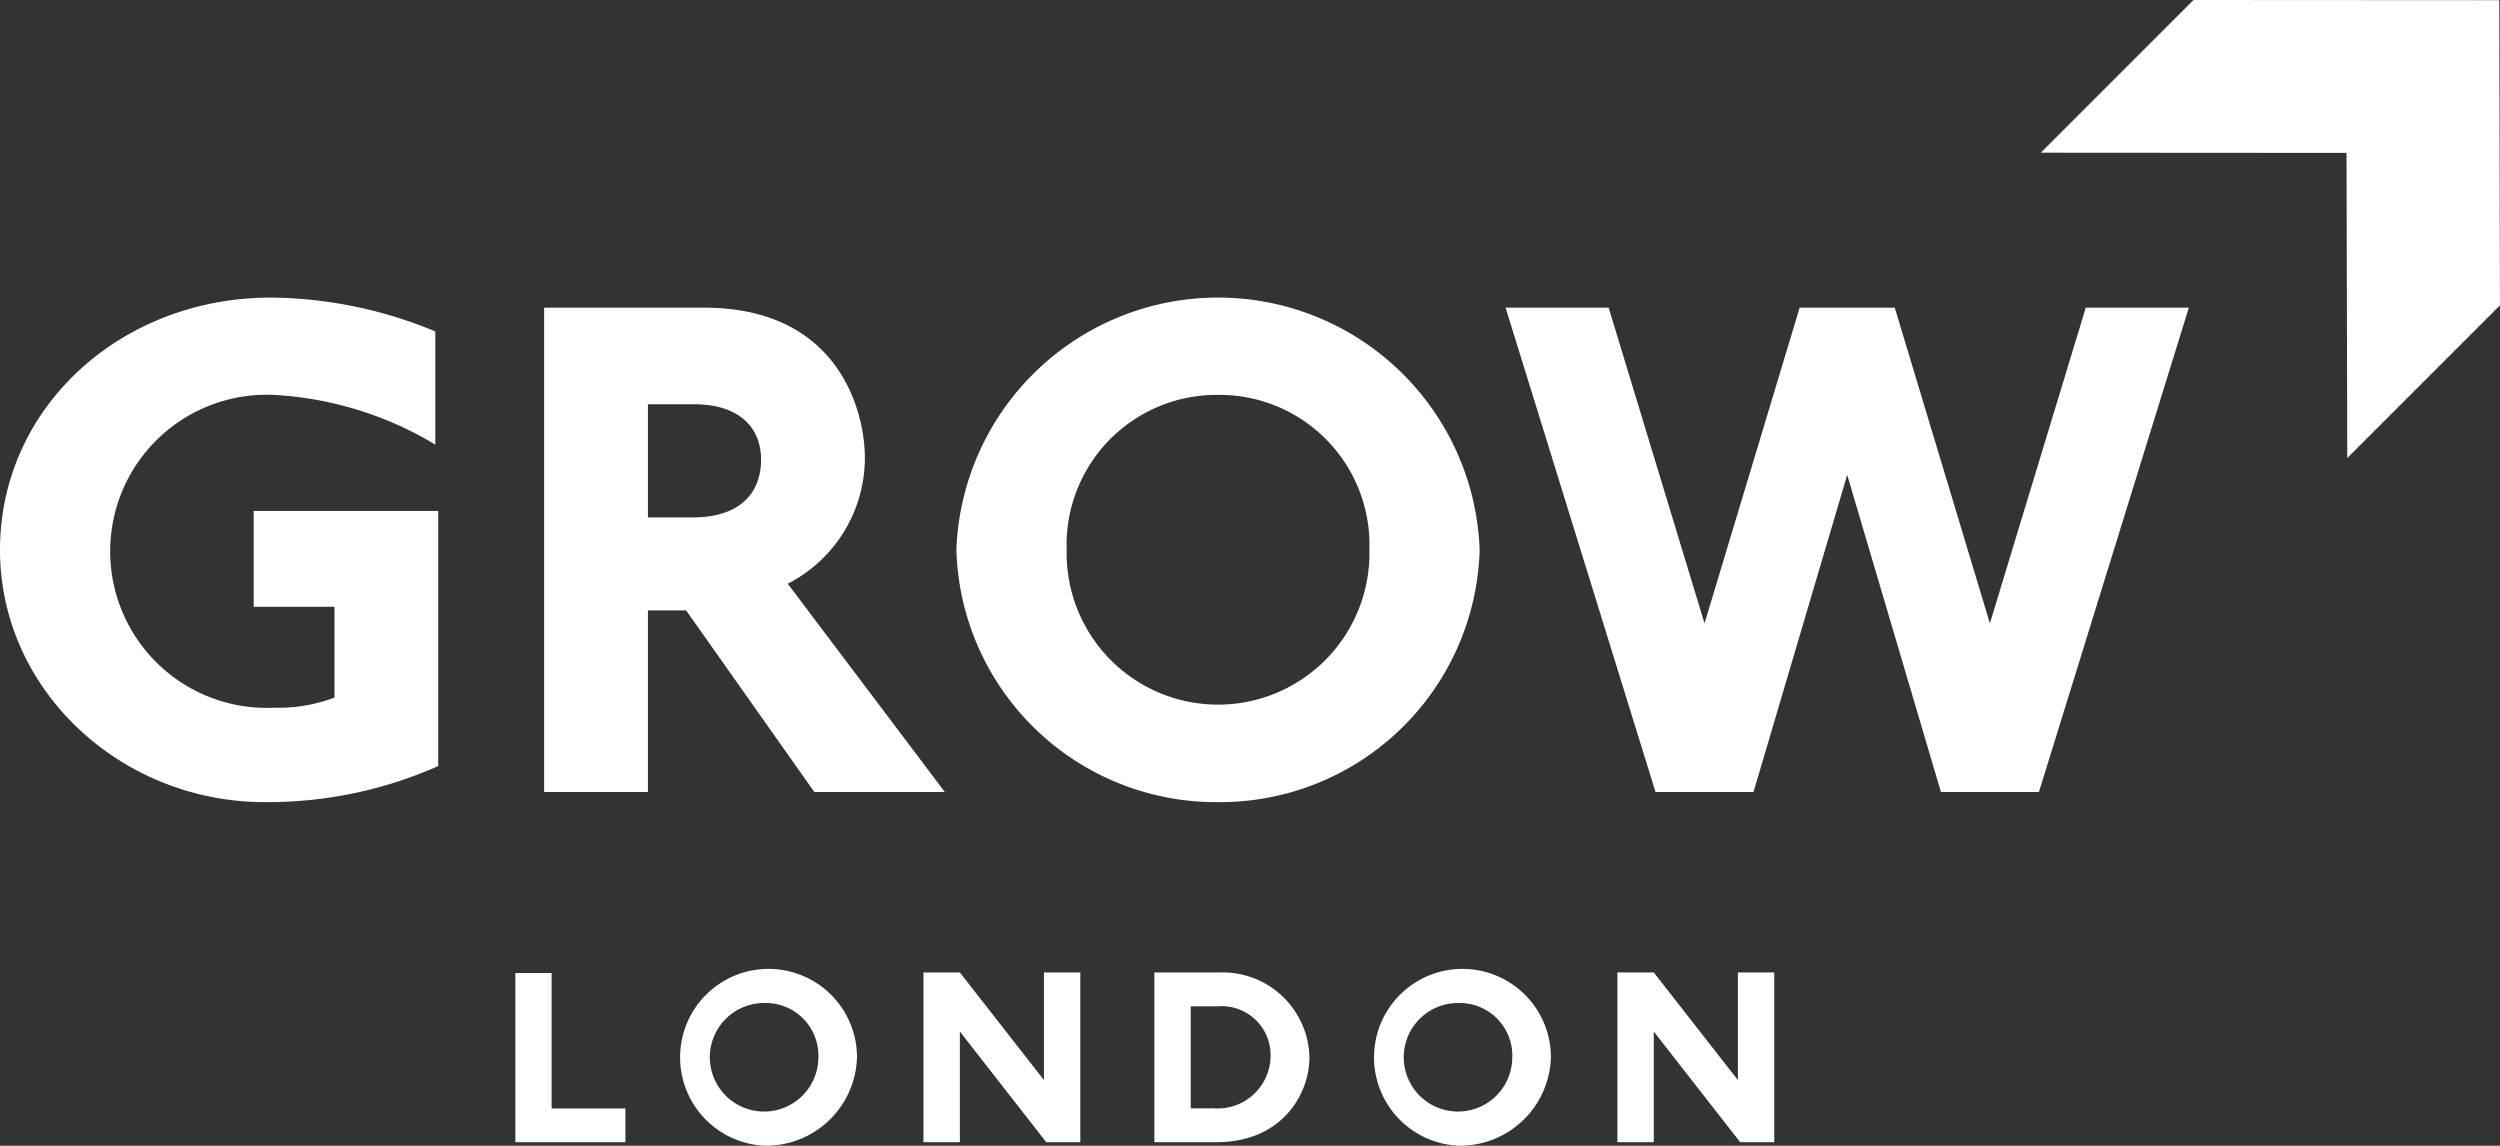
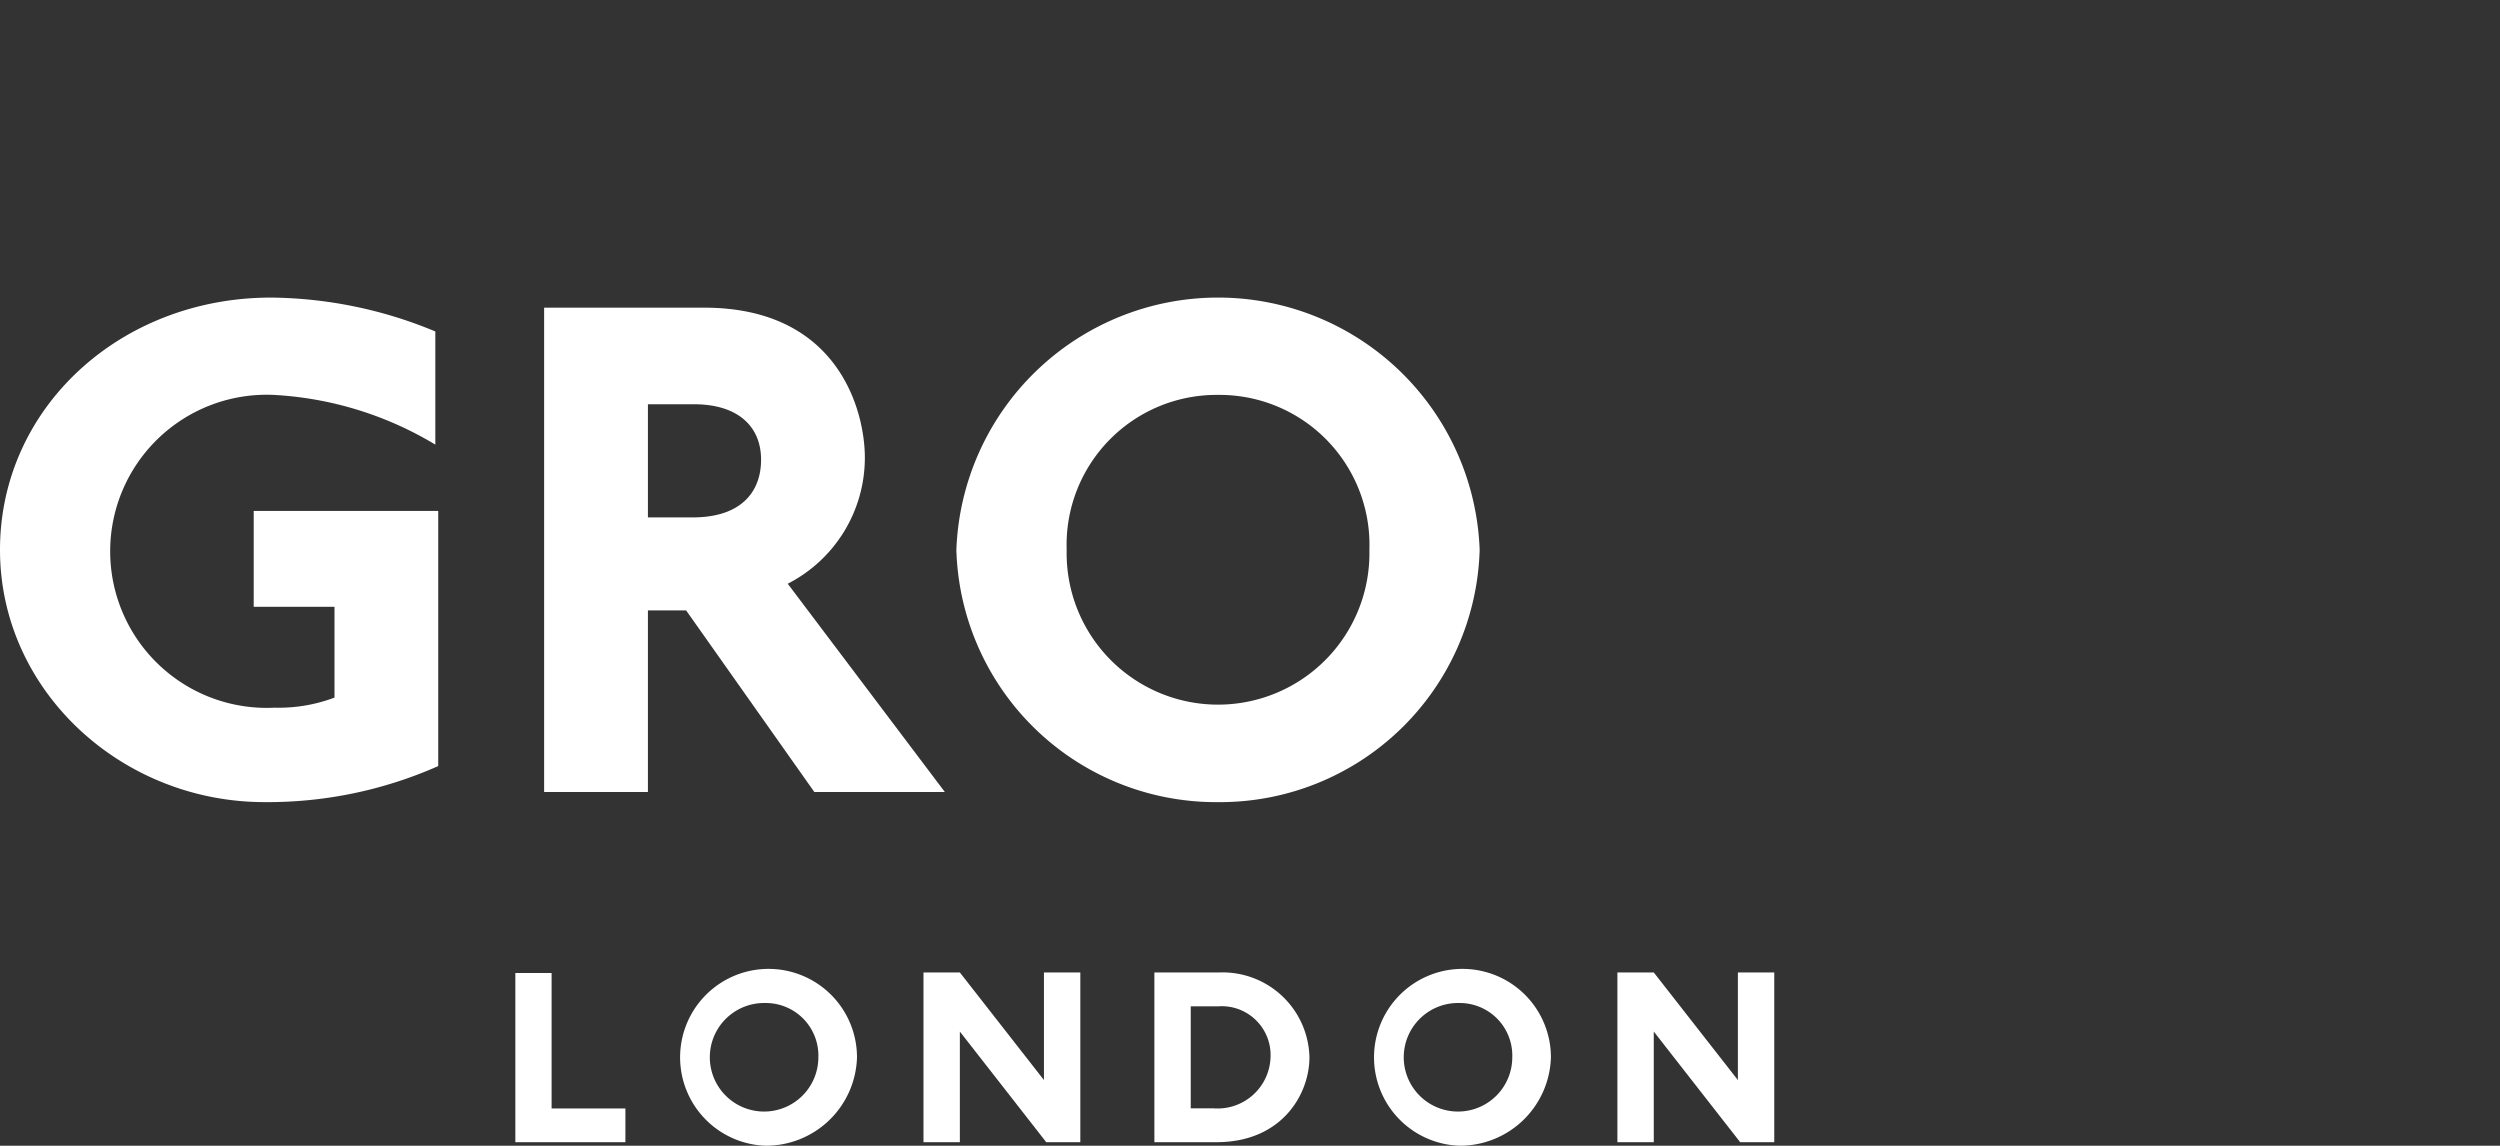
<svg xmlns="http://www.w3.org/2000/svg" width="165.834" height="76" viewBox="0 0 165.834 76">
  <rect x="0" y="0" width="165.834" height="76" fill="#333333" stroke="none" />
  <g id="Group_3994" data-name="Group 3994" transform="translate(0 0)">
    <path id="Path_4220" data-name="Path 4220" d="M78.574,148.292v11.224h7.3v-2.238H80.979v-8.986Z" transform="translate(-44.389 -83.749)" fill="#fff" />
    <g id="Group_3993" data-name="Group 3993" transform="translate(0 0)">
      <g id="Group_6467" data-name="Group 6467">
        <path id="Path_4221" data-name="Path 4221" d="M108.807,159.48a5.867,5.867,0,1,1,6.081-5.864,6.037,6.037,0,0,1-6.081,5.864m0-9.466a3.6,3.6,0,1,0,3.518,3.6,3.486,3.486,0,0,0-3.518-3.6" transform="translate(-58.04 -83.48)" fill="#fff" />
        <path id="Path_4222" data-name="Path 4222" d="M148.965,159.55l-5.729-7.338v7.338h-2.413V148.292h2.413l5.578,7.137v-7.137h2.413V159.55Z" transform="translate(-79.565 -83.785)" fill="#fff" />
        <path id="Path_4223" data-name="Path 4223" d="M180.152,159.55h-4.121V148.292h4.305a5.761,5.761,0,0,1,5.981,5.629c0,2.429-1.809,5.629-6.165,5.629m.134-9.013h-1.843v6.768h1.507a3.514,3.514,0,0,0,3.787-3.384,3.241,3.241,0,0,0-3.451-3.384" transform="translate(-99.457 -83.785)" fill="#fff" />
        <path id="Path_4224" data-name="Path 4224" d="M214.623,159.48a5.867,5.867,0,1,1,6.081-5.864,6.037,6.037,0,0,1-6.081,5.864m0-9.466a3.6,3.6,0,1,0,3.518,3.6,3.486,3.486,0,0,0-3.518-3.6" transform="translate(-117.826 -83.48)" fill="#fff" />
        <path id="Path_4225" data-name="Path 4225" d="M254.781,159.55l-5.73-7.338v7.338h-2.413V148.292h2.413l5.579,7.137v-7.137h2.413V159.55Z" transform="translate(-139.35 -83.785)" fill="#fff" />
        <path id="Path_4226" data-name="Path 4226" d="M17.547,78.846C8.032,78.846,0,71.436,0,62.113c0-9.419,7.984-16.734,17.977-16.734a28.943,28.943,0,0,1,10.9,2.247v7.506a23.169,23.169,0,0,0-10.757-3.3,10.386,10.386,0,1,0,.1,20.75,10.467,10.467,0,0,0,3.968-.669V65.89H16.829V59.531h12.24V76.456a27.926,27.926,0,0,1-11.522,2.39" transform="translate(0 -25.639)" fill="#fff" />
        <path id="Path_4227" data-name="Path 4227" d="M100.9,79.047,92.394,67H89.86V79.047H82.975V46.918H93.589c8.941,0,10.661,6.885,10.661,9.945a9.388,9.388,0,0,1-5.116,8.367l10.423,13.817ZM92.92,53.325H89.86v7.506h2.964c3.3,0,4.542-1.769,4.542-3.825,0-2.247-1.578-3.681-4.446-3.681" transform="translate(-46.881 -26.509)" fill="#fff" />
        <path id="Path_4228" data-name="Path 4228" d="M163.194,78.847a17.228,17.228,0,0,1-17.355-16.734,17.367,17.367,0,0,1,34.711,0,17.228,17.228,0,0,1-17.355,16.734m0-27.013a9.947,9.947,0,0,0-10.04,10.279,10.043,10.043,0,1,0,20.081,0,9.947,9.947,0,0,0-10.04-10.279" transform="translate(-82.399 -25.639)" fill="#fff" />
-         <path id="Path_4229" data-name="Path 4229" d="M264.963,79.046h-6.5L252.245,58.01,246.03,79.046h-6.5l-9.945-32.129h6.837l6.359,20.941,6.311-20.941H255.4l6.311,20.941,6.359-20.941h6.837Z" transform="translate(-129.714 -26.508)" fill="#fff" />
-         <path id="Path_4230" data-name="Path 4230" d="M311.2,10.128l20.283.014.05,20.241,10.127-10.127L341.615.012,321.331,0Z" transform="translate(-175.83 0)" fill="#fff" />
      </g>
    </g>
  </g>
</svg>